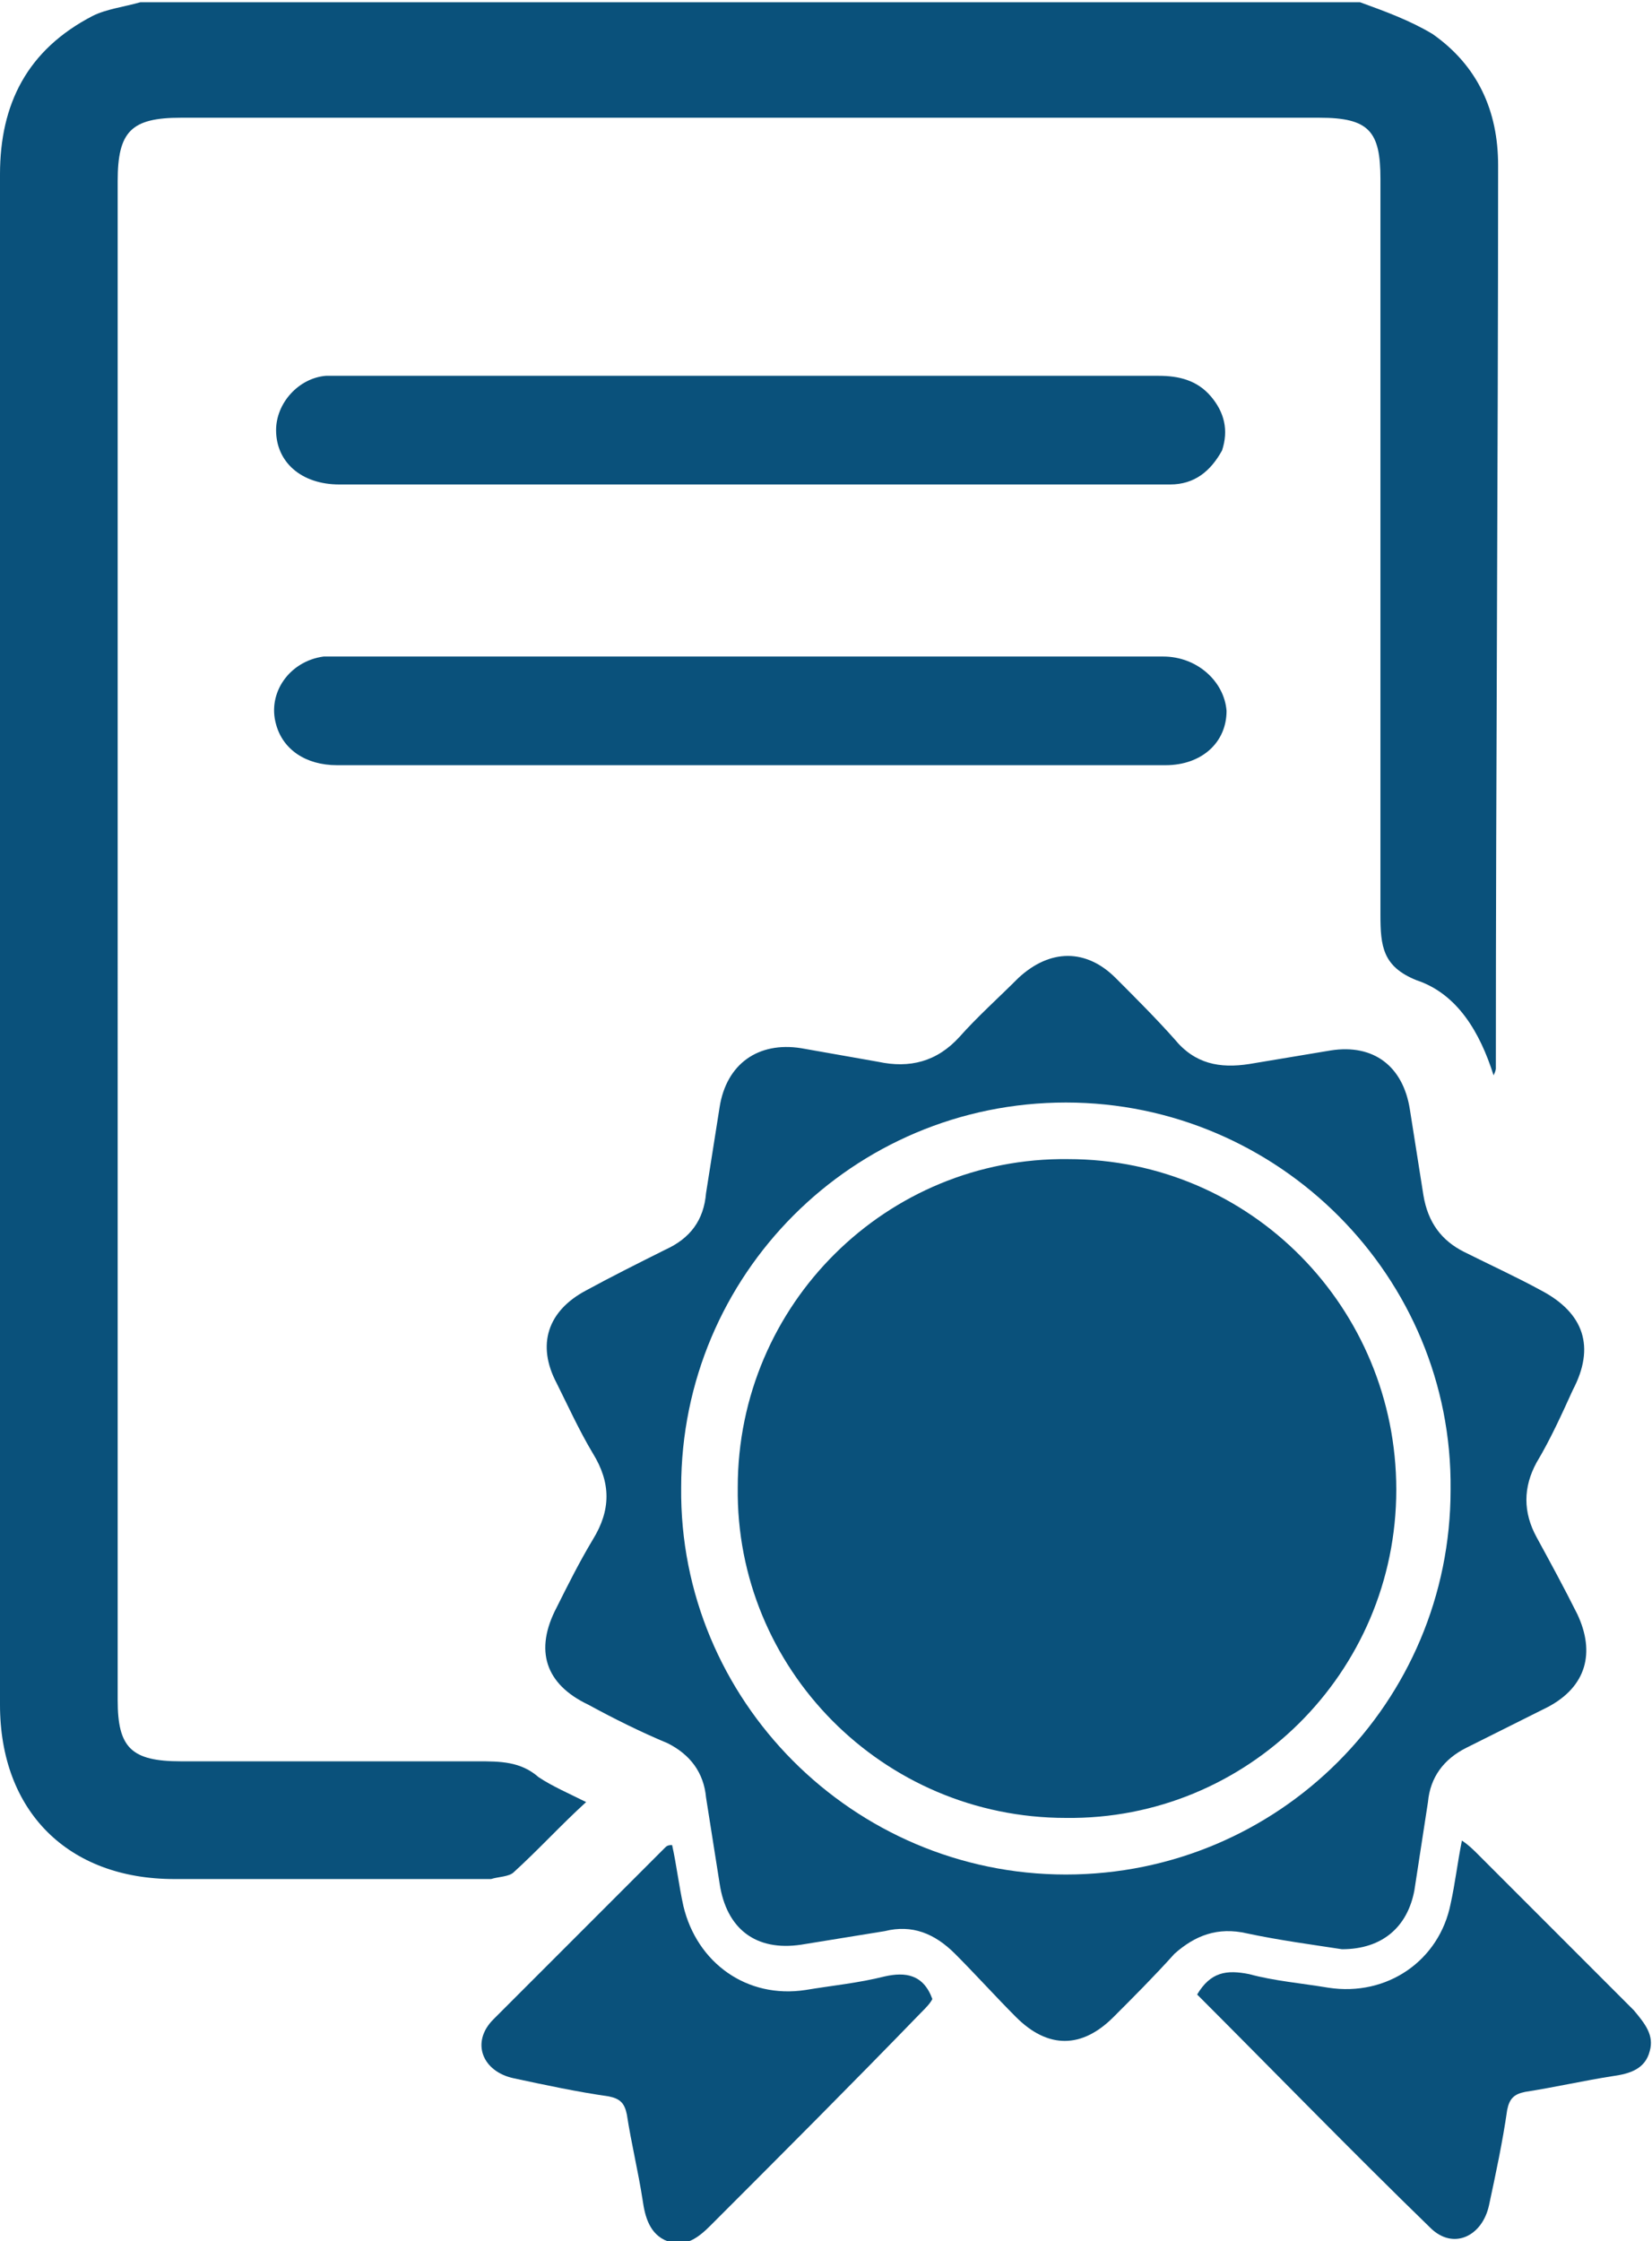
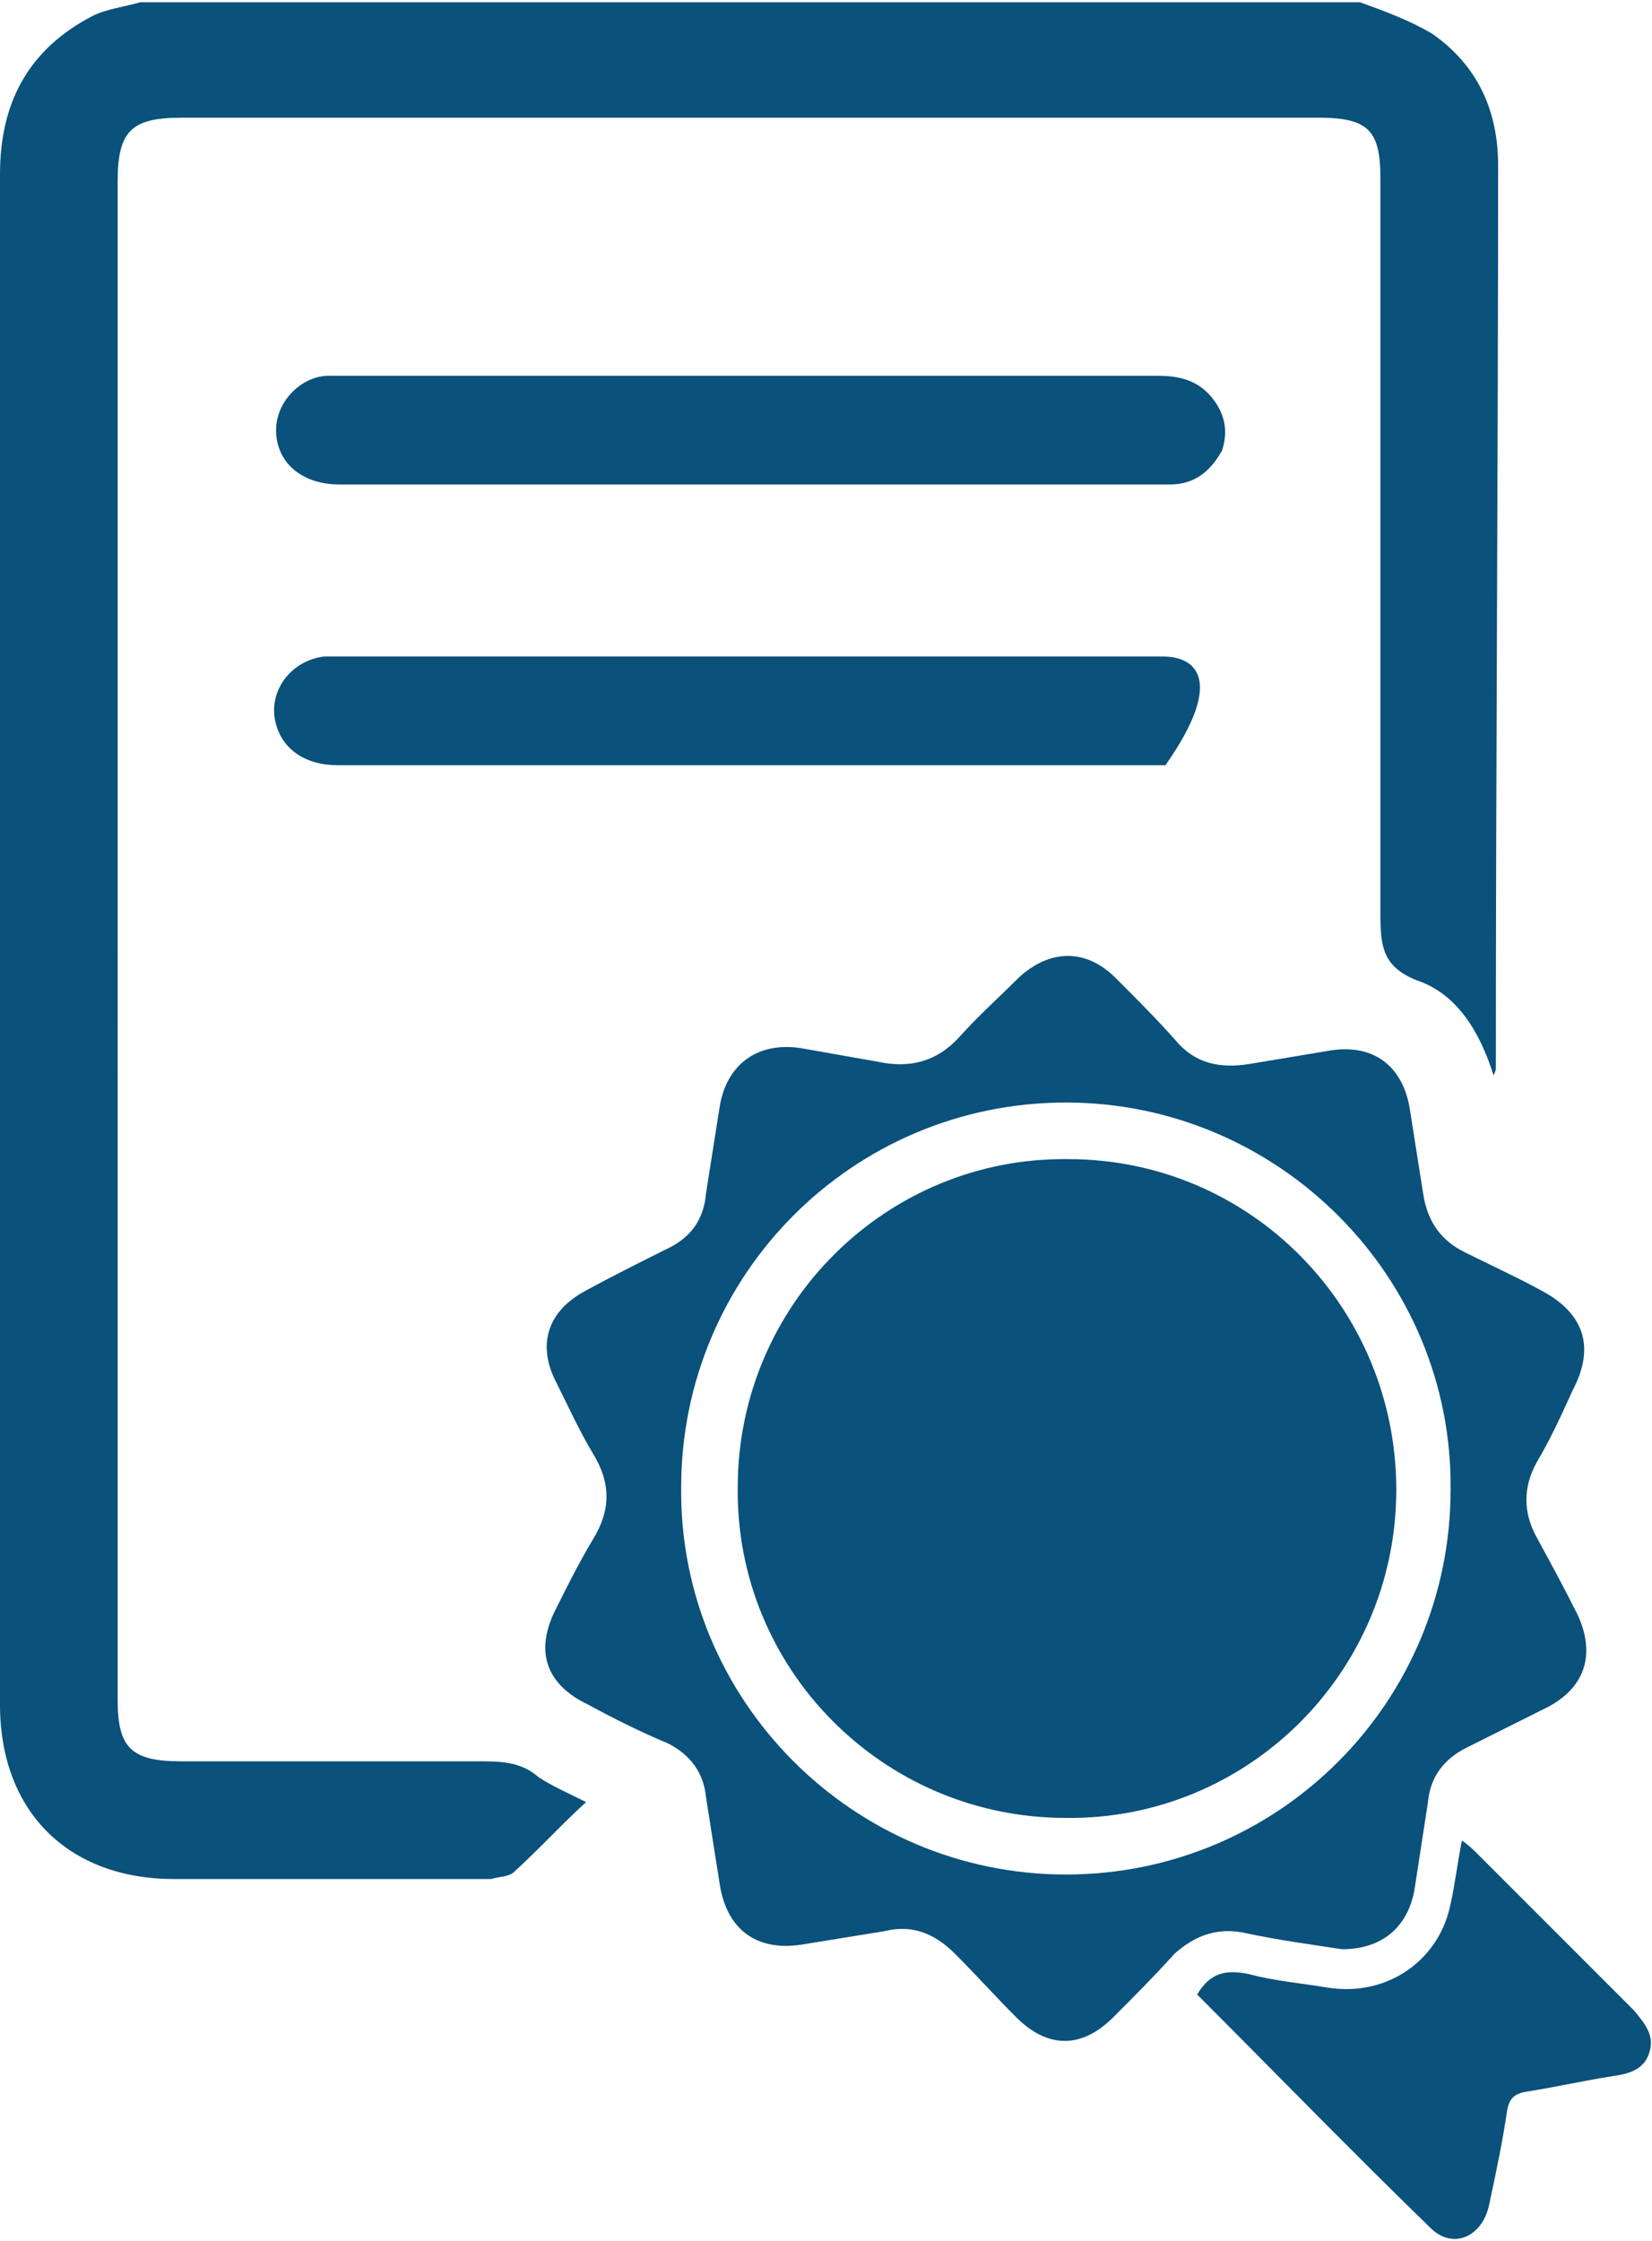
<svg xmlns="http://www.w3.org/2000/svg" version="1.1" id="Layer_1" x="0px" y="0px" viewBox="0 0 73 99" style="enable-background:new 0 0 73 99;" xml:space="preserve">
  <style type="text/css">
	.st0{fill:#0A517B;}
</style>
  <title>icon-chung-nhan</title>
  <desc>Created with Sketch.</desc>
  <g id="Adboard">
    <g id="_x30_4.Chứng-nhận-_x26_-Giải-thưởng" transform="translate(-764, -591)">
      <g id="Chứng-nhận" transform="translate(691, 591)">
        <g id="icon-chung-nhan" transform="translate(73, 0)">
          <path id="Fill-1" class="st0" d="M22.7,82.7c1.1-1,2.1-2.1,3.2-3.1c-0.8-0.4-1.5-0.7-2.1-1.1c-0.8-0.7-1.7-0.7-2.7-0.7      c-4.4,0-8.8,0-13.1,0c-2.2,0-2.8-0.6-2.8-2.7V8c0-2.2,0.6-2.8,2.8-2.8c16.8,0,33.6,0,50.3,0c2.2,0,2.7,0.6,2.7,2.7      c0,10.8,0,21.6,0,32.5c0,1.4,0.1,2.3,1.6,2.9c1.8,0.6,2.8,2.3,3.4,4.2c0.1-0.2,0.1-0.3,0.1-0.3c0-13.3,0.1-26.6,0.1-39.9      c0-2.4-0.9-4.4-2.9-5.8c-1-0.6-2.1-1-3.2-1.4H6.2C5.5,0.3,4.7,0.4,4.1,0.7C1.2,2.2,0,4.6,0,7.7c0,12.9,0,25.8,0,38.6      C0,56,0,65.6,0,75.3c0,4.7,3,7.7,7.7,7.7c4.7,0,9.3,0,14,0C22,82.9,22.5,82.9,22.7,82.7" />
          <path id="Fill-4" class="st0" d="M47.1,82.8c-9.4,0-17.1-7.7-17-17.1c0-9.4,7.6-17,17-17c9.4,0,17.1,7.7,17,17.1      C64.1,75.2,56.5,82.8,47.1,82.8 M55.1,85.4c1.4,0.3,2.9,0.5,4.2,0.7c1.8,0,2.9-1,3.2-2.6c0.2-1.3,0.4-2.6,0.6-3.9      c0.1-1.1,0.7-1.9,1.7-2.4c1.2-0.6,2.4-1.2,3.6-1.8c1.7-0.9,2.1-2.4,1.3-4.1c-0.6-1.2-1.2-2.3-1.8-3.4c-0.6-1.1-0.6-2.2,0-3.3      c0.6-1,1.1-2.1,1.6-3.2c1-1.9,0.5-3.4-1.4-4.4c-1.1-0.6-2.2-1.1-3.4-1.7c-1-0.5-1.6-1.3-1.8-2.5c-0.2-1.3-0.4-2.5-0.6-3.8      c-0.3-1.9-1.6-2.9-3.5-2.6c-1.2,0.2-2.4,0.4-3.6,0.6c-1.3,0.2-2.4,0-3.3-1.1c-0.8-0.9-1.7-1.8-2.6-2.7c-1.3-1.3-2.9-1.3-4.3,0      c-0.9,0.9-1.8,1.7-2.6,2.6c-1,1.1-2.2,1.4-3.6,1.1c-1.1-0.2-2.3-0.4-3.4-0.6c-1.9-0.3-3.3,0.7-3.6,2.6c-0.2,1.3-0.4,2.5-0.6,3.8      c-0.1,1.2-0.7,2-1.8,2.5c-1.2,0.6-2.4,1.2-3.5,1.8c-1.7,0.9-2.2,2.4-1.3,4.1c0.5,1,1,2.1,1.6,3.1c0.8,1.3,0.8,2.5,0,3.8      c-0.6,1-1.1,2-1.6,3c-1,1.9-0.5,3.4,1.4,4.3c1.1,0.6,2.3,1.2,3.5,1.7c1,0.5,1.6,1.3,1.7,2.4c0.2,1.3,0.4,2.5,0.6,3.8      c0.3,2,1.6,3,3.6,2.7c1.2-0.2,2.5-0.4,3.7-0.6c1.2-0.3,2.2,0.1,3.1,1c0.9,0.9,1.8,1.9,2.7,2.8c1.4,1.4,2.9,1.4,4.3,0      c0.9-0.9,1.8-1.8,2.7-2.8C52.8,85.5,53.8,85.1,55.1,85.4" />
          <path id="Fill-6" class="st0" d="M53.5,17.5c-0.6-0.7-1.4-0.9-2.3-0.9c-12,0-24,0-36,0c-0.3,0-0.5,0-0.8,0      c-1.2,0.1-2.2,1.2-2.2,2.4c0,1.4,1.1,2.4,2.8,2.4c6.1,0,12.1,0,18.2,0h13.8c1.6,0,3.2,0,4.7,0c1.1,0,1.8-0.6,2.3-1.5      C54.3,19,54.1,18.2,53.5,17.5" />
-           <path id="Fill-8" class="st0" d="M51.4,29c-0.1,0-0.3,0-0.4,0c-11.9,0-23.8,0-35.7,0c-0.3,0-0.6,0-1,0c-1.5,0.2-2.5,1.6-2.1,3      c0.3,1.1,1.3,1.8,2.7,1.8c6.1,0,12.1,0,18.2,0c6.1,0,12.2,0,18.4,0c1.6,0,2.7-1,2.7-2.4C54.1,30.1,52.9,29,51.4,29" />
+           <path id="Fill-8" class="st0" d="M51.4,29c-0.1,0-0.3,0-0.4,0c-11.9,0-23.8,0-35.7,0c-0.3,0-0.6,0-1,0c-1.5,0.2-2.5,1.6-2.1,3      c0.3,1.1,1.3,1.8,2.7,1.8c6.1,0,12.1,0,18.2,0c6.1,0,12.2,0,18.4,0C54.1,30.1,52.9,29,51.4,29" />
          <path id="Fill-10" class="st0" d="M72.2,88.8c-2.3-2.3-4.6-4.6-6.9-6.9c-0.2-0.2-0.4-0.4-0.7-0.6c-0.2,1-0.3,1.9-0.5,2.8      c-0.5,2.5-2.8,4.1-5.4,3.7c-1.2-0.2-2.4-0.3-3.5-0.6c-1-0.2-1.7-0.1-2.3,0.9c3.4,3.4,6.8,6.9,10.3,10.3c1,1,2.3,0.4,2.6-1      c0.3-1.4,0.6-2.8,0.8-4.2c0.1-0.5,0.3-0.7,0.8-0.8c1.3-0.2,2.6-0.5,3.9-0.7c0.7-0.1,1.4-0.3,1.6-1.1      C73.1,89.9,72.7,89.4,72.2,88.8" />
-           <path id="Fill-13" class="st0" d="M39.1,87.3c-1.2,0.3-2.3,0.4-3.5,0.6c-2.6,0.4-4.8-1.2-5.4-3.7c-0.2-0.9-0.3-1.8-0.5-2.7      c-0.1,0-0.2,0-0.3,0.1c-2.5,2.5-5.1,5.1-7.6,7.6c-1,1-0.5,2.3,0.9,2.6c1.4,0.3,2.8,0.6,4.2,0.8c0.5,0.1,0.7,0.3,0.8,0.8      c0.2,1.3,0.5,2.5,0.7,3.8c0.1,0.7,0.3,1.5,1.1,1.8c0.8,0.3,1.4-0.2,1.9-0.7c3.1-3.1,6.2-6.2,9.3-9.4c0.2-0.2,0.4-0.4,0.5-0.6      C40.8,87.2,40,87.1,39.1,87.3" />
          <path id="Fill-15" class="st0" d="M47.2,51.2c-8-0.1-14.6,6.4-14.6,14.5c-0.1,8,6.4,14.6,14.5,14.6c8,0.1,14.6-6.4,14.6-14.5      C61.7,57.8,55.3,51.2,47.2,51.2" />
        </g>
      </g>
    </g>
  </g>
</svg>